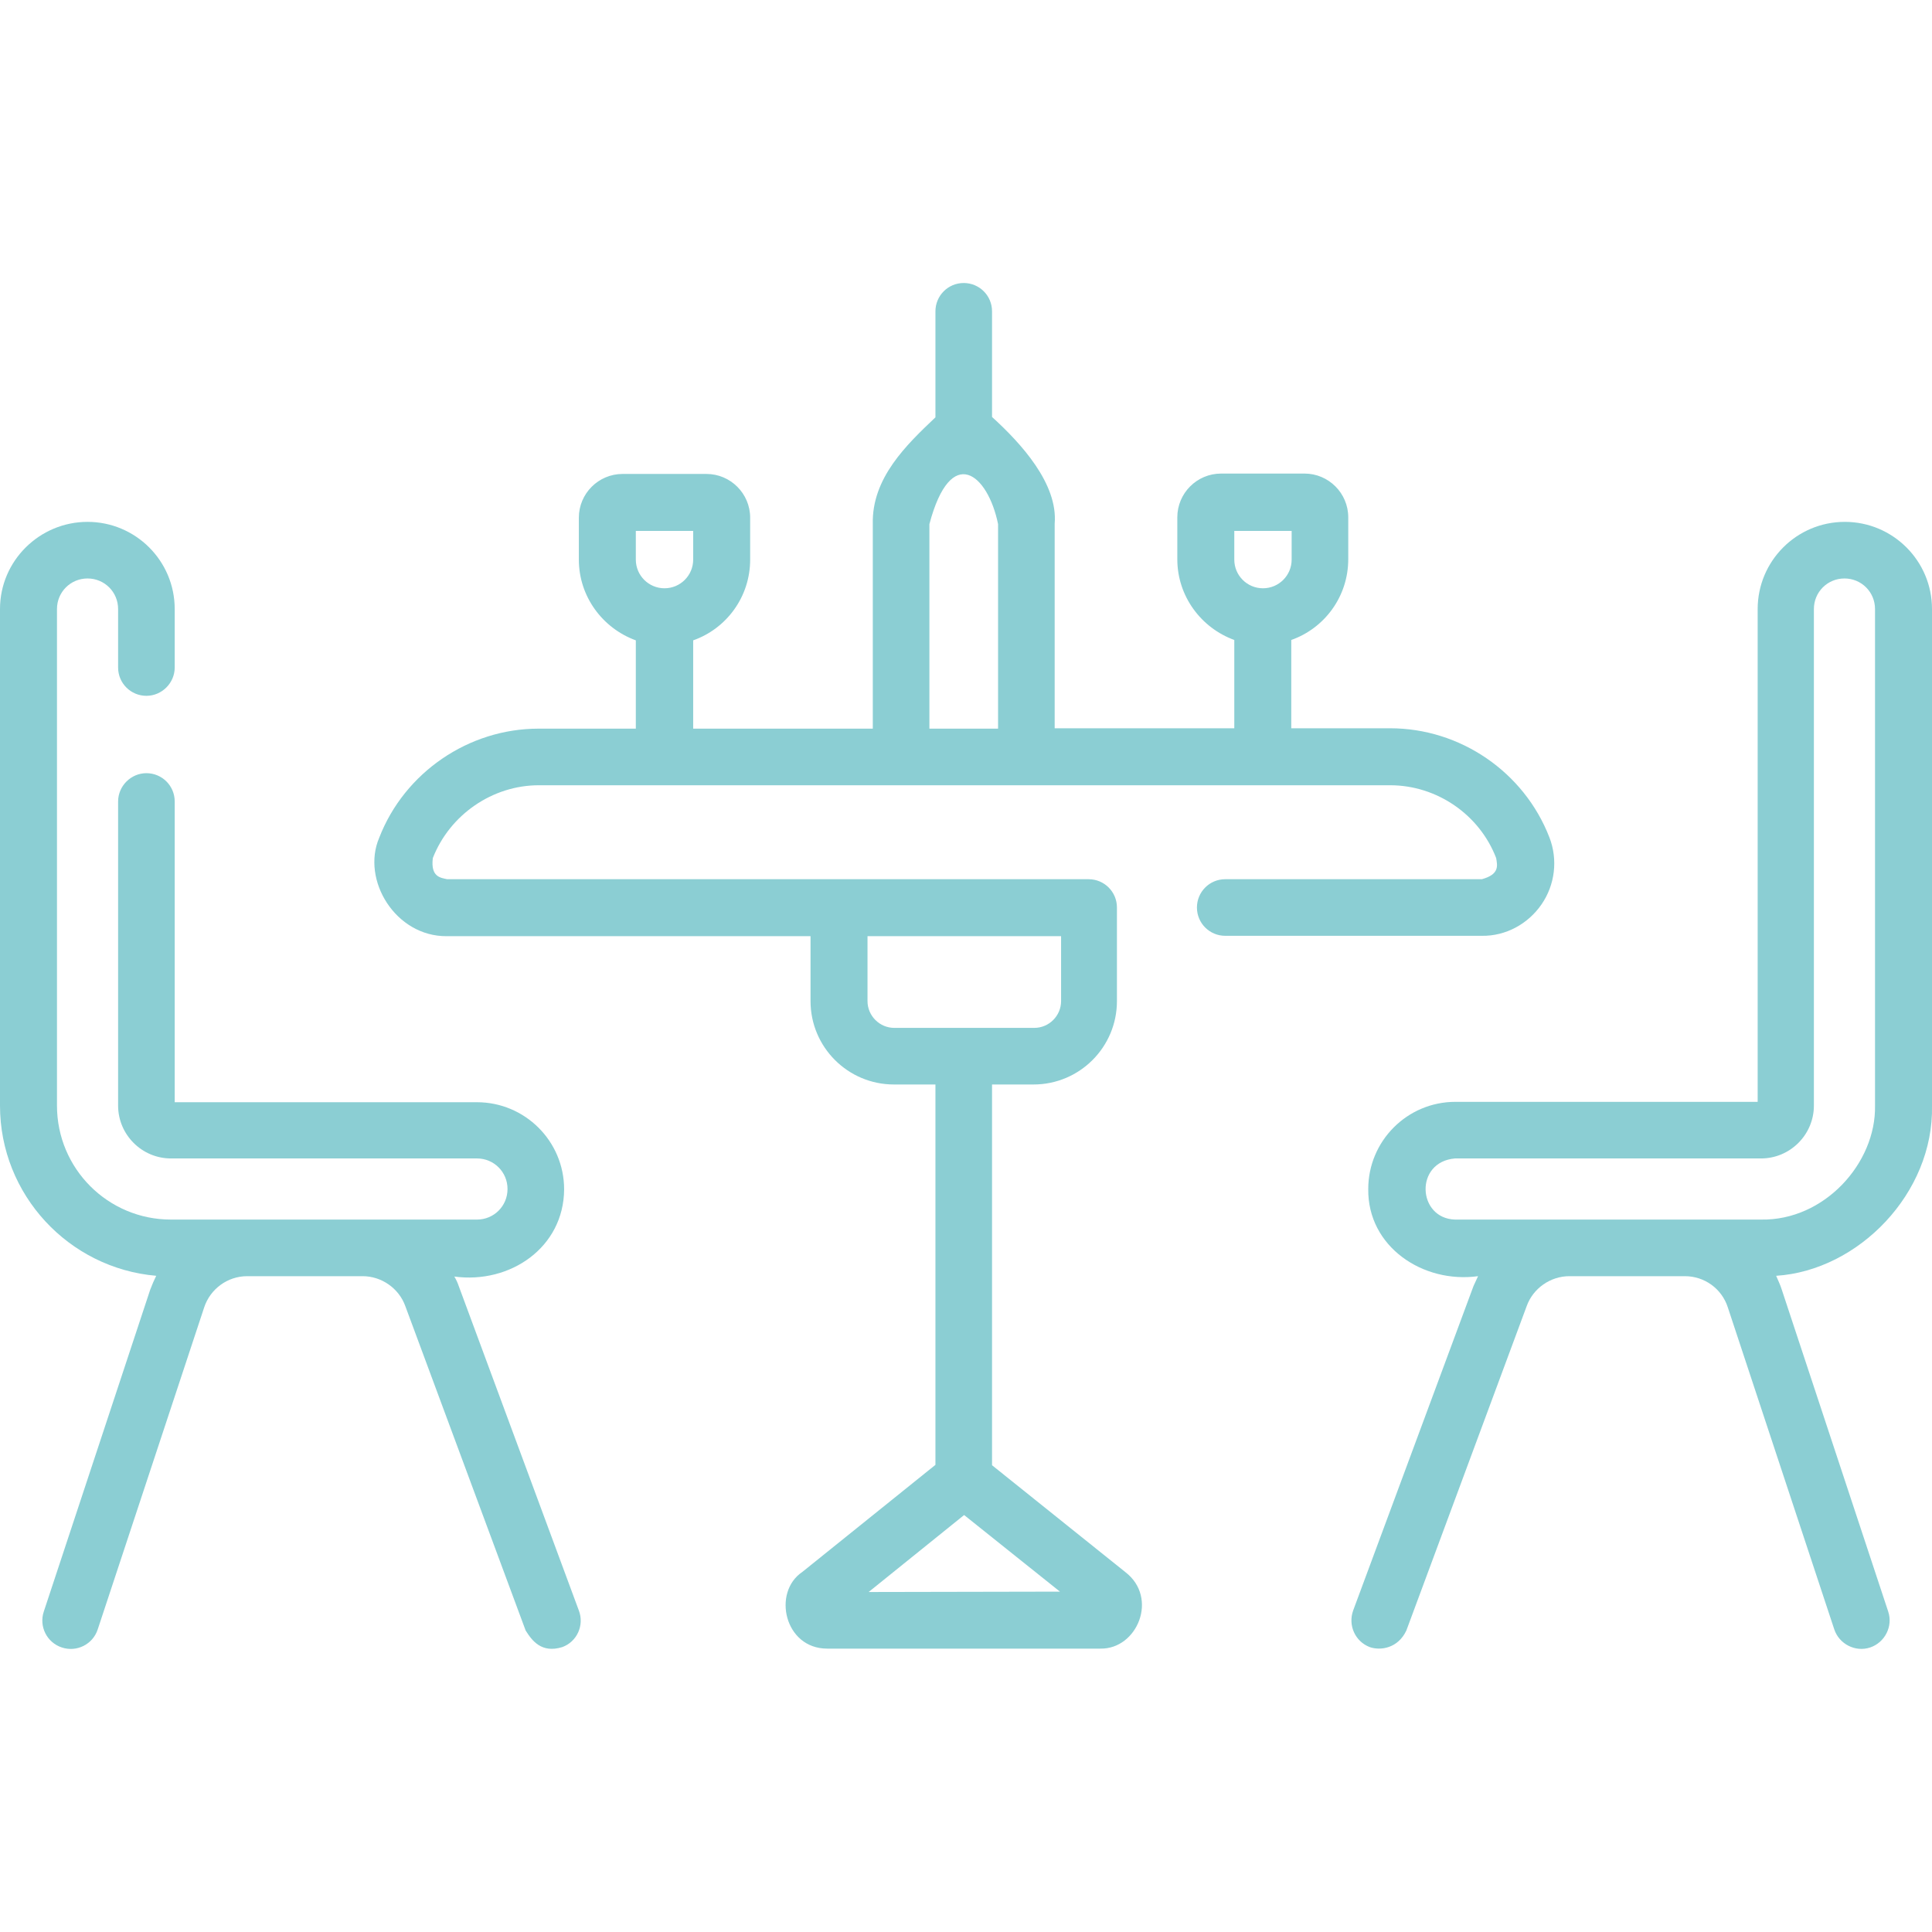
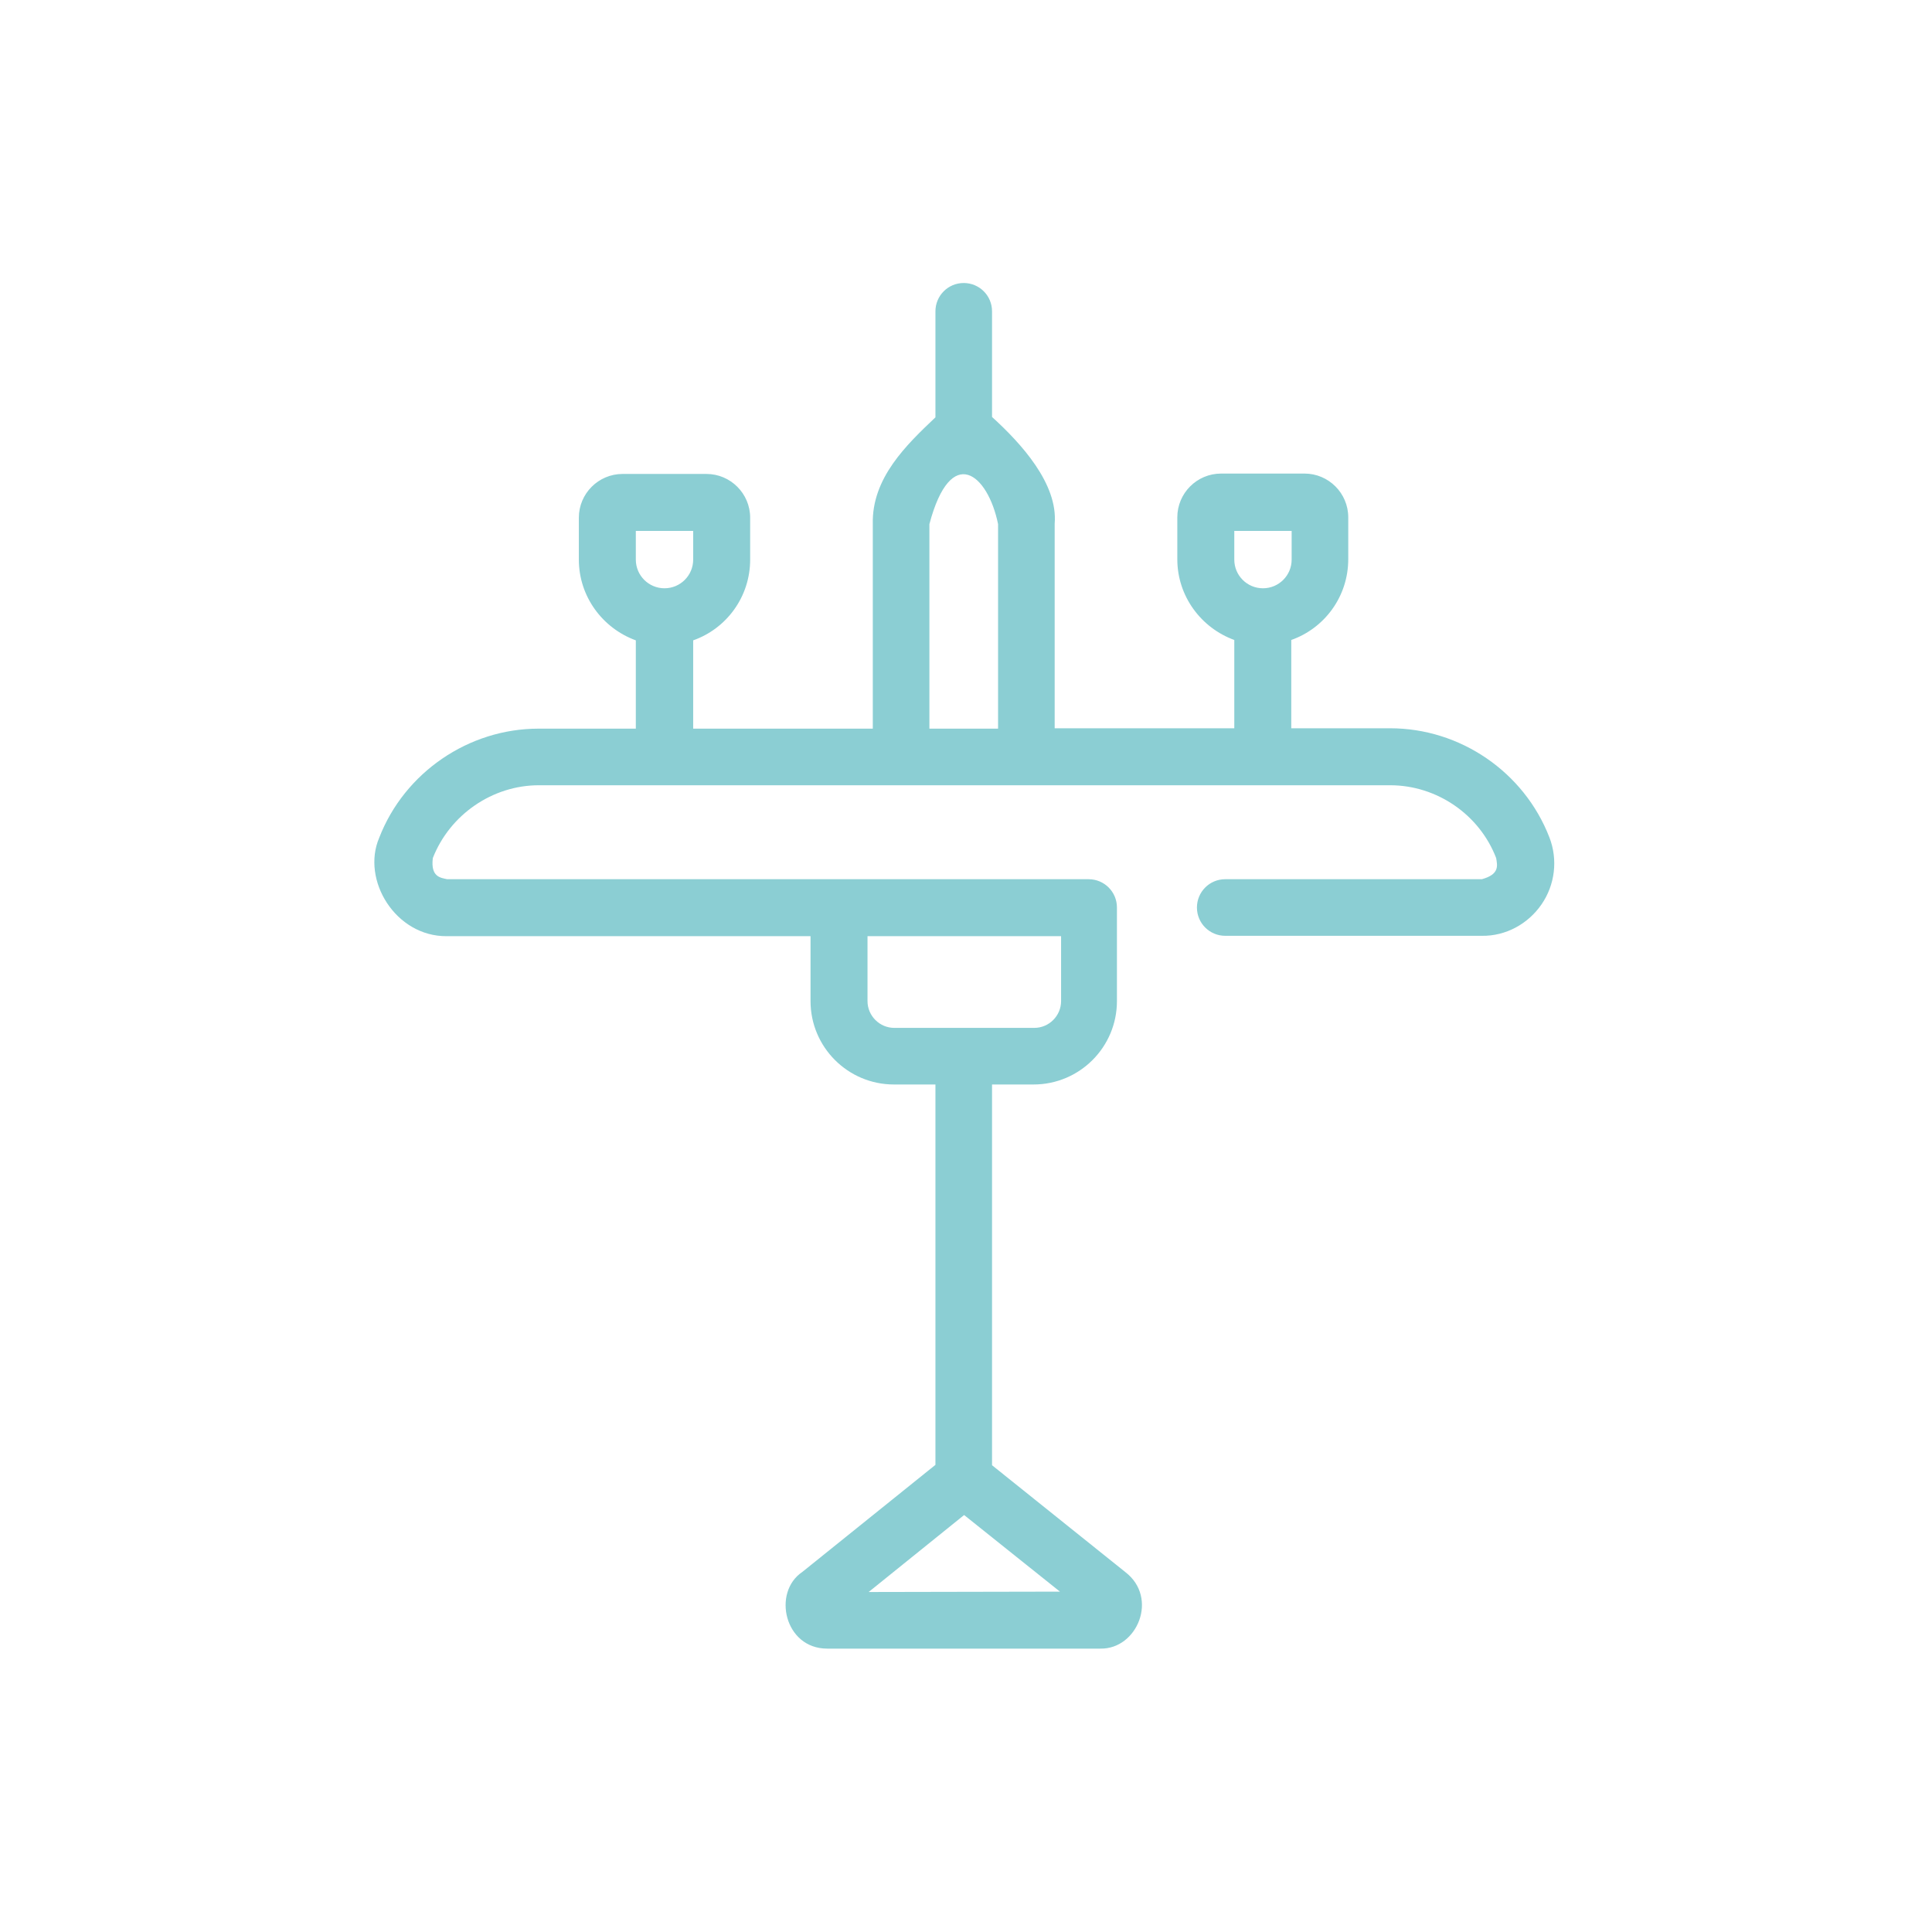
<svg xmlns="http://www.w3.org/2000/svg" version="1.1" id="Capa_1" x="0px" y="0px" viewBox="0 0 512 512" style="enable-background:new 0 0 512 512;" xml:space="preserve">
  <style type="text/css">
	.st0{fill:#8BCED3;}
</style>
  <g>
    <g>
      <path class="st0" d="M408.5,239.7c3.6-5.2,4.4-11.9,2.1-17.8c-6.7-17.3-23.6-28.9-42.2-28.9h-26.2v-23.4    c8.8-3.1,15.1-11.5,15.1-21.4v-11.1c0-6.4-5.2-11.6-11.6-11.6h-22.1c-6.4,0-11.6,5.2-11.6,11.6v11.1c0,9.8,6.3,18.2,15.1,21.4    v23.4h-47.6v-54.2c0.9-10.6-8.9-21.3-16.6-28.3V82.5c0-4.2-3.4-7.5-7.5-7.5c-4.2,0-7.5,3.4-7.5,7.5v28.1    c-7.7,7.3-16.9,16.1-16.6,28.3v54.2h-47.6v-23.4c8.8-3.1,15.1-11.5,15.1-21.4v-11.1c0-6.4-5.2-11.6-11.6-11.6H165    c-6.4,0-11.6,5.2-11.6,11.6v11.1c0,9.8,6.3,18.2,15.1,21.4v23.4h-25.8c-18.5,0-35.5,11.6-42.2,28.9c-4.8,11.2,4.3,26.2,17.9,26.1    h96.4v17.2c0,12.2,9.9,22.1,22.1,22.1h11v100.8l-35.3,28.4c-8,5.4-4.7,20.3,6.6,20.3l72.4,0c9.8,0.2,15.5-13.5,6.6-20.3    l-35.3-28.3V287.4h11c12.2,0,22.1-9.9,22.1-22.1v-24.8c0-4.2-3.4-7.5-7.5-7.5H118.5c-1.8-0.4-4.4-0.6-3.8-5.6    c4.5-11.5,15.8-19.3,28.1-19.3h225.6c12.4,0,23.7,7.8,28.1,19.3c0.3,1.9,1,4.3-3.8,5.6h-68c-4.2,0-7.5,3.4-7.5,7.5    c0,4.2,3.4,7.5,7.5,7.5h68C399,248.1,404.9,244.9,408.5,239.7L408.5,239.7z M327.1,140.7h15.2v7.6c0,4.2-3.4,7.6-7.6,7.6    s-7.6-3.4-7.6-7.6L327.1,140.7L327.1,140.7z M168.5,140.7h15.2v7.6c0,4.2-3.4,7.6-7.6,7.6s-7.6-3.4-7.6-7.6V140.7z M230.2,421.9    l25.3-20.4l25.4,20.3L230.2,421.9z M281.2,248.1v17.2c0,3.9-3.2,7.1-7.1,7.1h-37.1c-3.9,0-7.1-3.2-7.1-7.1v-17.2L281.2,248.1z     M246.3,193.1v-54.2c5.7-21.5,15.5-13.3,18.2,0v54.2H246.3z" />
-       <path class="st0" d="M121.6,340.9c-0.3-0.9-0.7-1.8-1.2-2.6c14.8,2,29-7.7,29.1-23.1c0-12.8-10.4-23.1-23.1-23.1H46.3v-79.7    c0-4.2-3.4-7.5-7.5-7.5s-7.5,3.4-7.5,7.5V293c0,7.7,6.3,14,14,14h81.1c4.5,0,8.1,3.6,8.1,8.1c0,4.5-3.6,8.1-8.1,8.1H45.3    c-16.7,0-30.2-13.5-30.2-30.2V161.4c0-4.5,3.6-8.1,8.1-8.1s8.1,3.6,8.1,8.1v15.5c0,4.2,3.4,7.5,7.5,7.5s7.5-3.4,7.5-7.5v-15.5    c0-12.8-10.4-23.1-23.1-23.1S0,148.6,0,161.4V293c0,23.6,18.2,43.1,41.4,45.1c-0.6,1.2-1.1,2.4-1.6,3.7l-28.2,85.3    c-1.3,3.9,0.8,8.2,4.8,9.5c3.9,1.3,8.2-0.8,9.5-4.8l28.2-85.3c1.6-4.9,6.2-8.3,11.4-8.3h30.6c5,0,9.6,3.2,11.3,7.9l31.9,86    c1.7,2.7,4.2,6.1,9.7,4.4c3.9-1.4,5.9-5.8,4.4-9.7L121.6,340.9z" />
-       <path class="st0" d="M512,293V161.4c0-12.8-10.4-23.1-23.1-23.1c-12.8,0-23.1,10.4-23.1,23.1V292h-80.1    c-12.8,0-23.1,10.4-23.1,23.1c-0.2,15.3,14.5,25.1,29.1,23.1c-0.4,0.9-0.8,1.7-1.2,2.6l-31.9,86c-1.4,3.9,0.5,8.2,4.4,9.7    c2.9,1,7.5,0.3,9.7-4.4l31.9-86c1.7-4.7,6.3-7.9,11.3-7.9h30.6c5.2,0,9.8,3.3,11.4,8.3l28.2,85.3c1.3,3.9,5.6,6.1,9.5,4.8    c3.9-1.3,6.1-5.6,4.8-9.5l-28.2-85.3c-0.4-1.3-1-2.5-1.5-3.7C492.5,336.7,512.5,316.2,512,293L512,293z M496.9,293    c0.3,15.2-13.4,30.5-30.2,30.2h-81.1c-10-0.3-10.8-15.3,0-16.2h81.1c7.7,0,14-6.3,14-14V161.4c0-4.5,3.6-8.1,8.1-8.1    c4.5,0,8.1,3.6,8.1,8.1L496.9,293z" />
    </g>
  </g>
</svg>